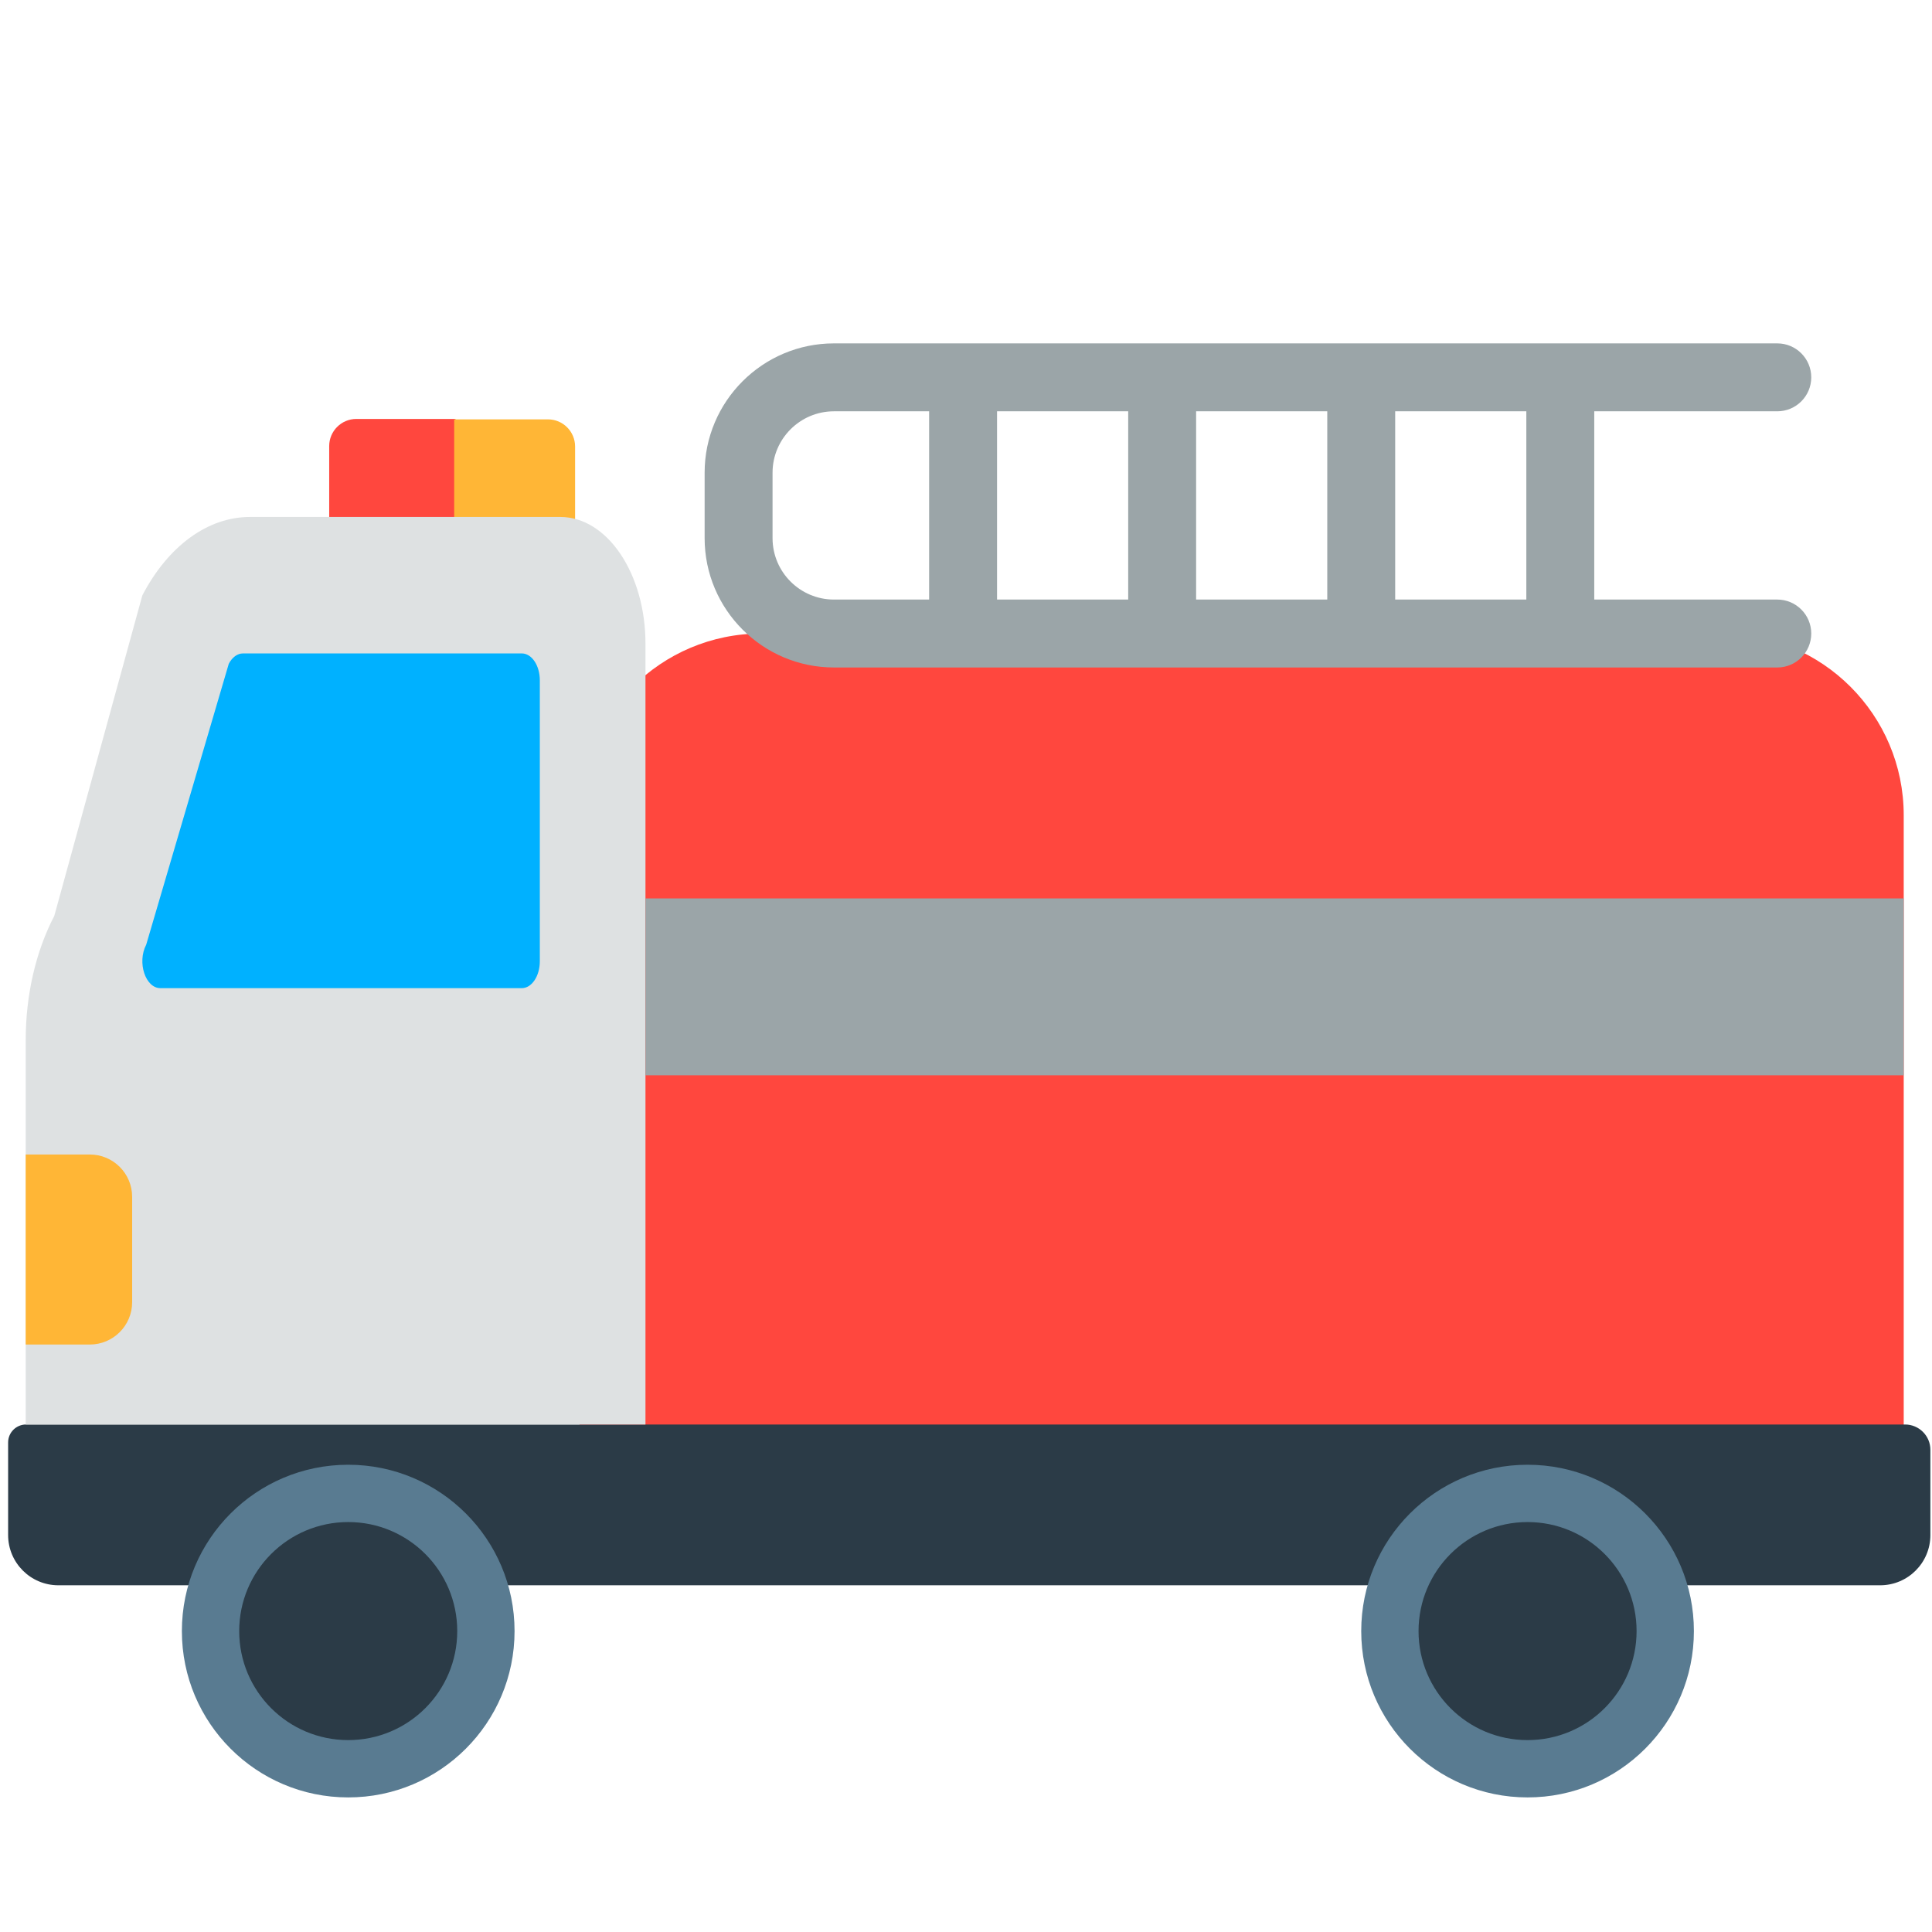
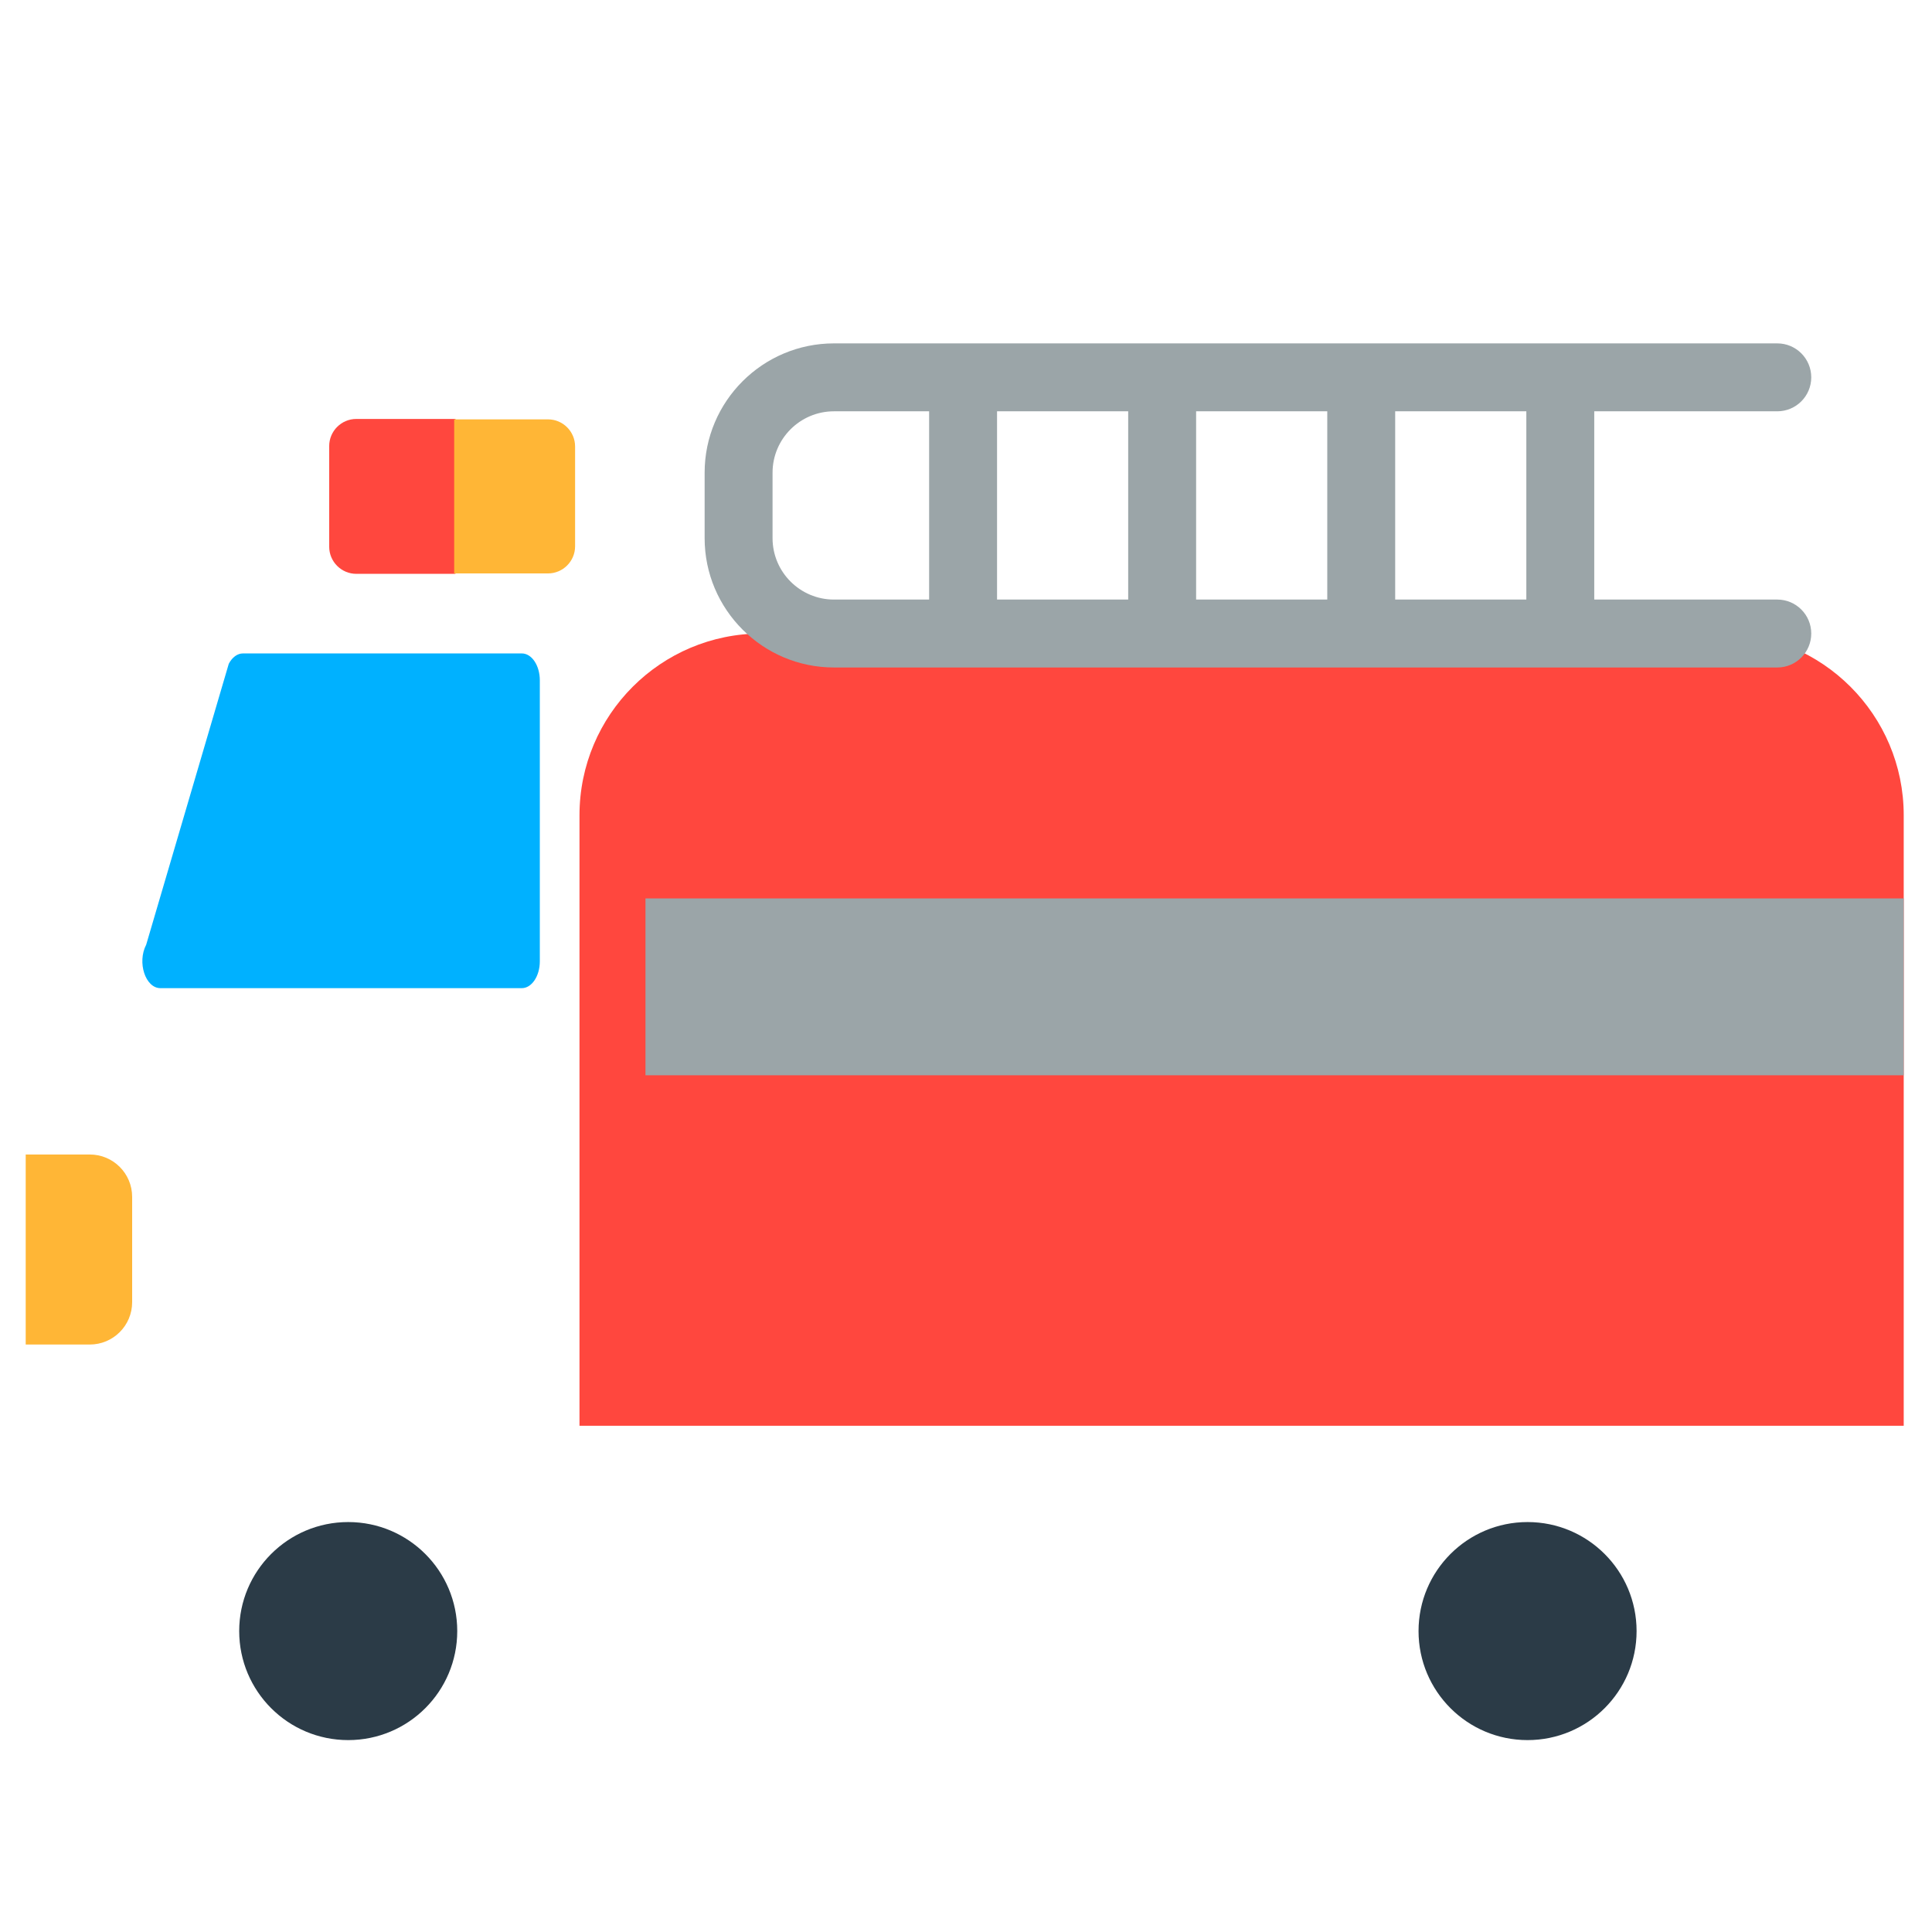
<svg xmlns="http://www.w3.org/2000/svg" version="1.1" x="0px" y="0px" viewBox="0 0 512 512" enable-background="new 0 0 512 512" xml:space="preserve">
  <g id="Layer_2">
    <path fill="#FF473E" d="M120.712,111.024H94.44c-3.976,0-7.2,3.224-7.2,7.2v26.651c0,3.976,3.224,7.2,7.2,7.2h26.271V111.024z" />
  </g>
  <g id="Layer_3">
    <path fill="#FFB636" d="M120.365,151.965h24.841c3.976,0,7.2-3.224,7.2-7.2v-26.431c0-3.976-3.224-7.2-7.2-7.2h-24.841V151.965z" />
  </g>
  <g id="Layer_4">
    <path fill="#FF473E" d="M504.505,377.843H153.571V216.053c0-26.6,21.563-48.163,48.163-48.163h254.608   c26.6,0,48.163,21.563,48.163,48.163V377.843z" />
  </g>
  <g id="Layer_5">
-     <path fill="#2B3B47" d="M15.467,420.116h482.79c7.354,0,13.315-5.961,13.315-13.315V384.22c0-3.707-3.005-6.712-6.712-6.712H6.908   c-2.626,0-4.756,2.129-4.756,4.755v24.537C2.152,414.154,8.114,420.116,15.467,420.116z" />
-   </g>
+     </g>
  <g id="Layer_6">
-     <path fill="#597B91" d="M136.363,432.253c0,24.346-19.736,44.081-44.081,44.081S48.2,456.599,48.2,432.253   c0-24.345,19.736-44.081,44.081-44.081S136.363,407.908,136.363,432.253z M404.82,388.172c-24.345,0-44.081,19.736-44.081,44.081   c0,24.346,19.736,44.081,44.081,44.081c24.346,0,44.081-19.736,44.081-44.081C448.902,407.908,429.166,388.172,404.82,388.172z" />
-   </g>
+     </g>
  <g id="Layer_7">
-     <path fill="#DEE1E2" d="M66.234,137h82.247c12.468,0,22.576,15.037,22.576,33.585v206.923H6.812V275.634   c0-11.914,2.664-23.489,7.573-32.902l23.34-84.956C44.559,144.669,55.083,137,66.234,137z" />
-   </g>
+     </g>
  <g id="Layer_8">
    <path fill="#00B1FF" d="M38.741,250.363l21.885-74.449c0.905-1.735,2.297-2.75,3.771-2.75h73.884c2.639,0,4.778,3.192,4.778,7.129   v74.449c0,3.937-2.139,7.129-4.778,7.129H42.512C38.535,261.87,36.298,255.045,38.741,250.363z" />
  </g>
  <g id="Layer_9">
    <path fill="#2B3B47" d="M121.174,432.253c0,15.957-12.936,28.892-28.892,28.892s-28.892-12.936-28.892-28.892   s12.936-28.892,28.892-28.892S121.174,416.296,121.174,432.253z M404.82,403.361c-15.957,0-28.892,12.936-28.892,28.892   s12.936,28.892,28.892,28.892s28.892-12.936,28.892-28.892S420.777,403.361,404.82,403.361z" />
  </g>
  <g id="Layer_10">
    <path fill="#FFB636" d="M23.794,356.315H6.812v-50.361h16.981c6.202,0,11.229,5.027,11.229,11.229v27.902   C35.023,351.287,29.995,356.315,23.794,356.315z" />
  </g>
  <g id="Layer_11">
    <path fill="#9BA5A8" d="M471,158.89h-48.506V109H471c4.971,0,9-4.029,9-9s-4.029-9-9-9H221.003   c-18.896,0-34.269,15.373-34.269,34.269v17.352c0,18.896,15.373,34.269,34.269,34.269H471c4.971,0,9-4.029,9-9   S475.971,158.89,471,158.89z M246.228,158.89h-25.225c-8.971,0-16.269-7.298-16.269-16.269v-17.352   c0-8.971,7.298-16.269,16.269-16.269h25.225V158.89z M298.983,158.89h-34.755V109h34.755V158.89z M351.739,158.89h-34.756V109   h34.756V158.89z M404.494,158.89h-34.755V109h34.755V158.89z" />
  </g>
  <g id="Layer_12">
    <rect x="171.057" y="238.091" fill="#9BA5A8" width="333.449" height="46.869" />
  </g>
</svg>